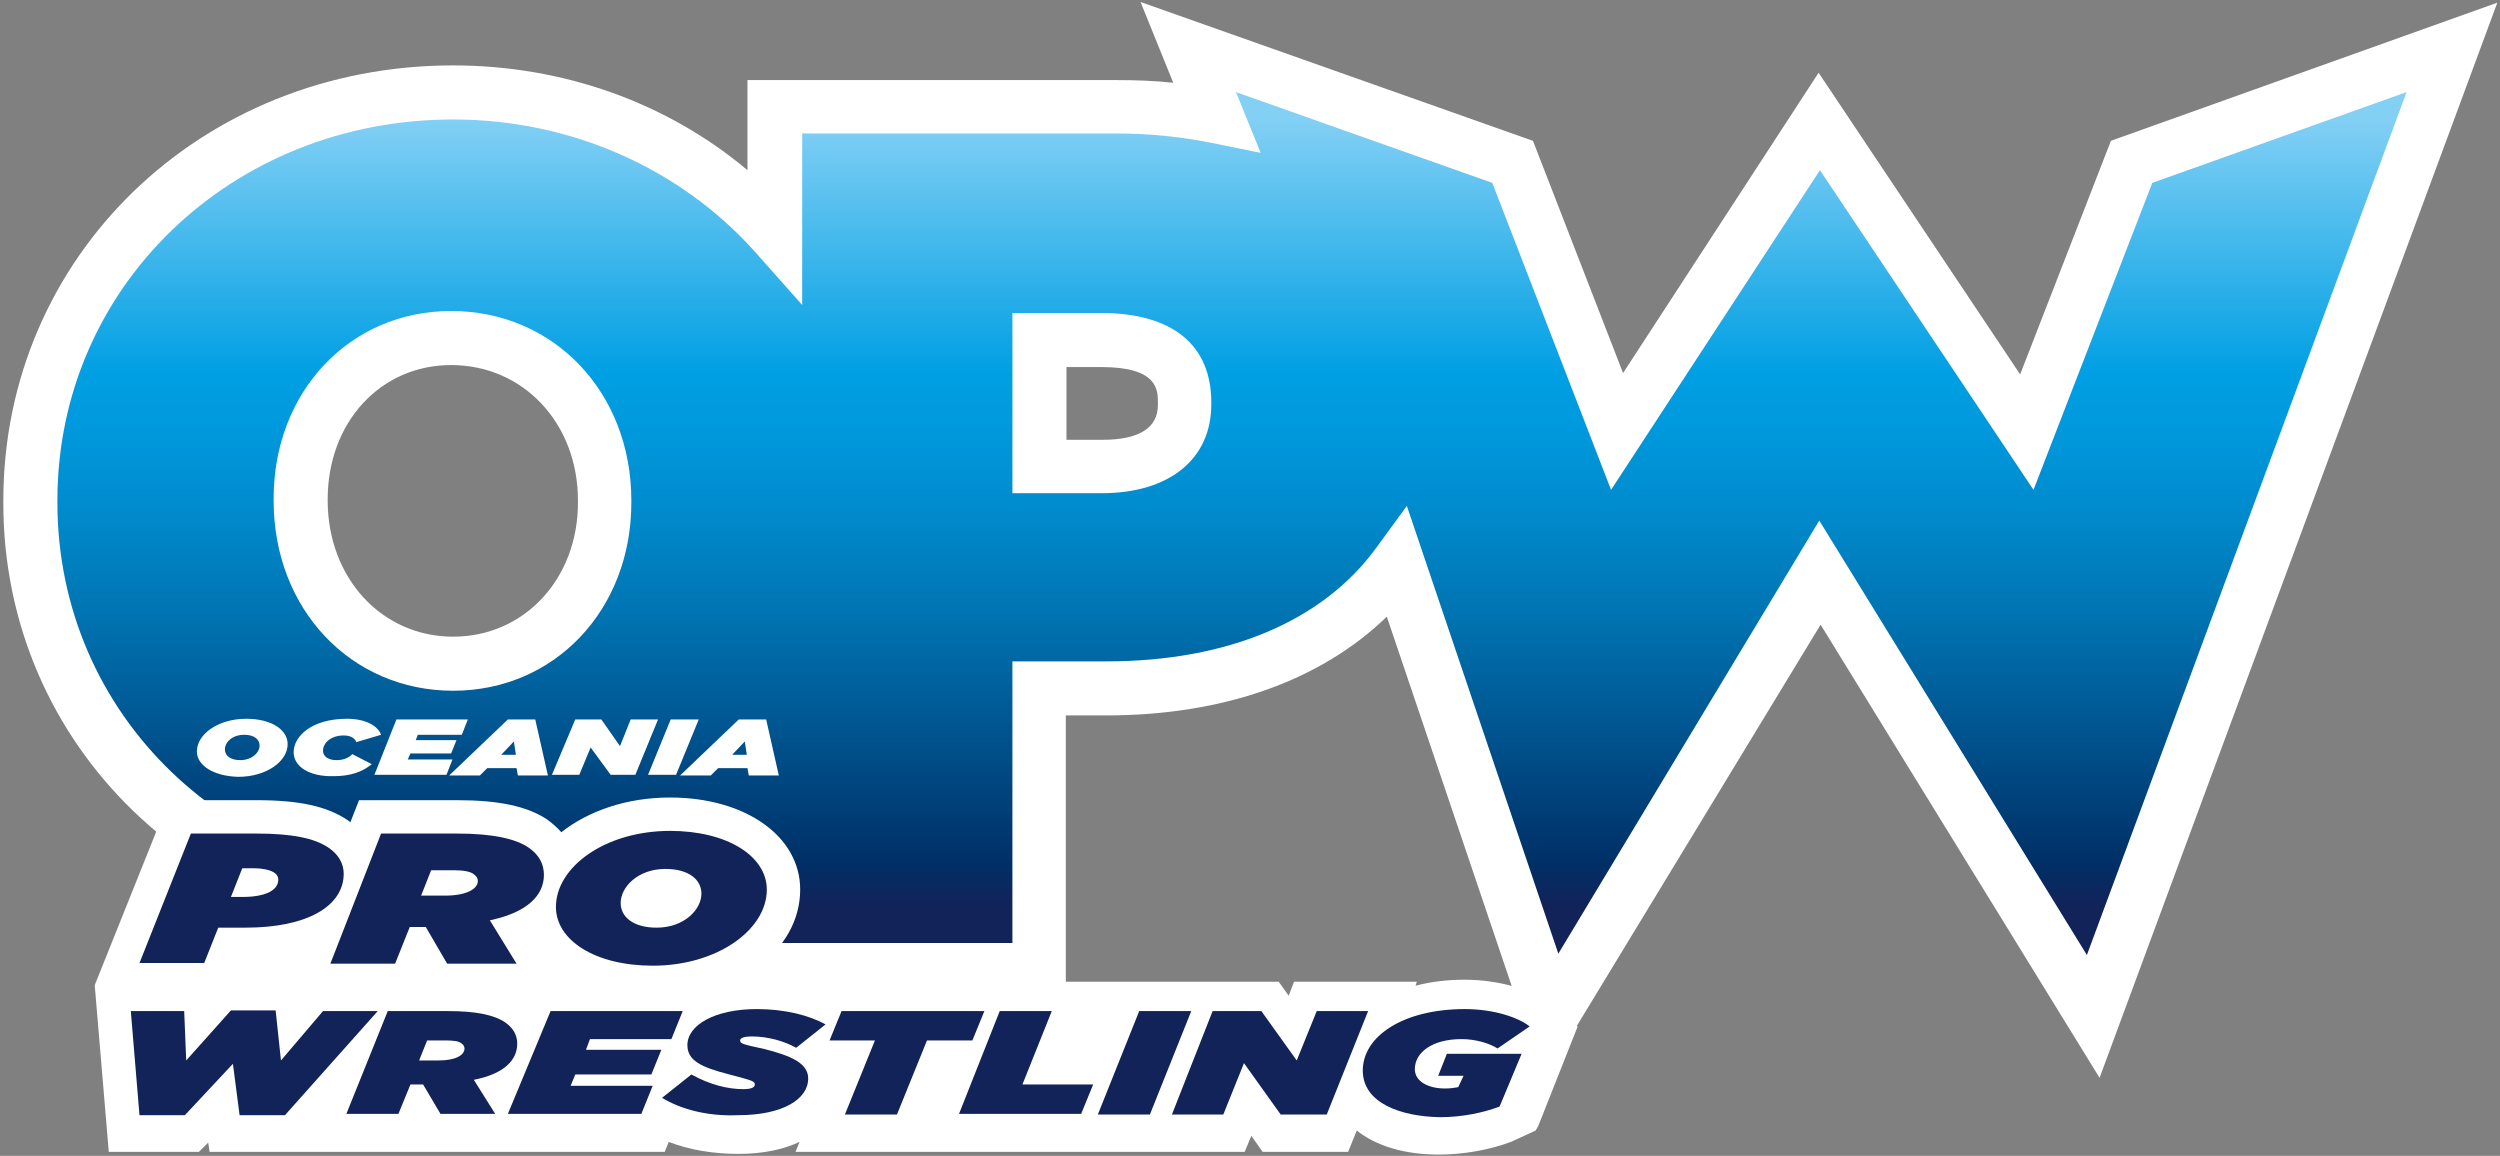
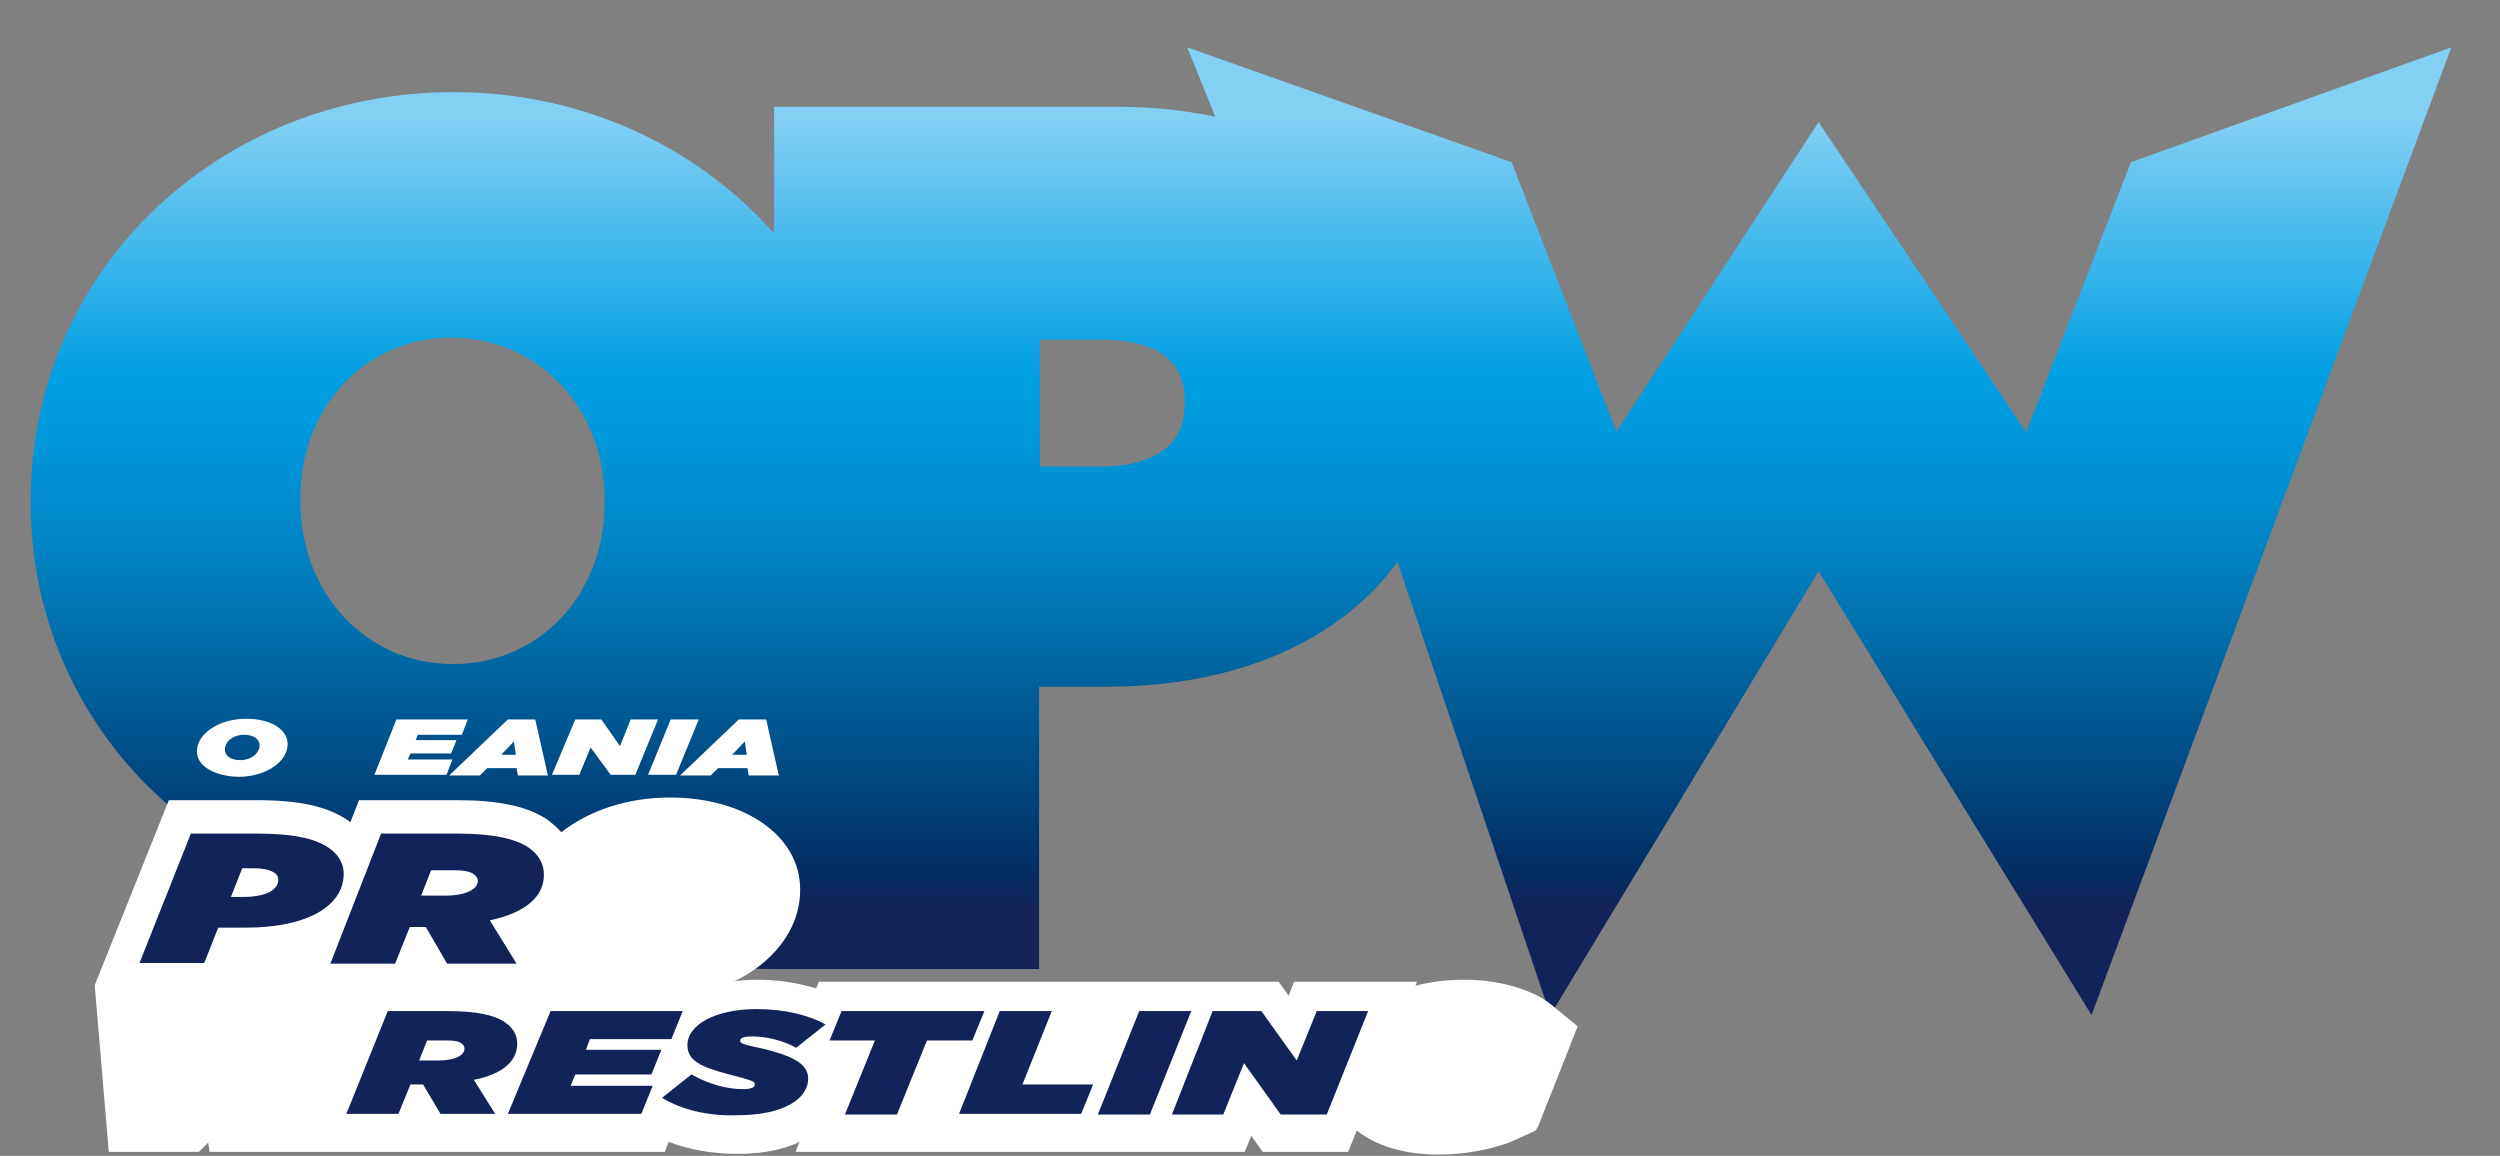
<svg xmlns="http://www.w3.org/2000/svg" version="1.1" id="Art" x="0px" y="0px" viewBox="0 0 374.6 173.2" style="enable-background:new 0 0 374.6 173.2;" xml:space="preserve">
  <rect x="0" y="0" width="374.6" height="173.2" fill="#808080" stroke="none" />
  <style type="text/css">
	.st0{fill:url(#SVGID_1_);}
	.st1{fill:#FFFFFF;}
	.st2{fill:#122359;}
</style>
  <linearGradient id="SVGID_1_" gradientUnits="userSpaceOnUse" x1="185.926" y1="135.811" x2="185.926" y2="17.698">
    <stop offset="0" style="stop-color:#122359" />
    <stop offset="5.329629e-02" style="stop-color:#002F66" />
    <stop offset="0.221" style="stop-color:#00548F" />
    <stop offset="0.372" style="stop-color:#0074B2" />
    <stop offset="0.503" style="stop-color:#008BCD" />
    <stop offset="0.609" style="stop-color:#0099DD" />
    <stop offset="0.675" style="stop-color:#009FE3" />
    <stop offset="1" style="stop-color:#83D0F5" />
  </linearGradient>
  <path class="st0" d="M319.3,24.3l-15.7,40.5l-31.1-46.5l-30.3,46.4l-15.7-40.4L177.9,7.1l4.2,10.4c-4.6-1-9.6-1.5-14.9-1.5H116v19  c-11.5-13-28.6-21.2-48.1-21.2C32.4,13.9,4.6,40.8,4.6,75v0.3c0,34.1,27.7,60.8,63,60.8c19.6,0,30.3,22.2,41.8,9l6.6,0.1h39.7v-42.3  h10c19.7,0,35.1-6.9,43.7-18.7l22.9,67.9l40.2-66.5l40.9,66.5L367.3,7.1L319.3,24.3z M90.6,75.4c0,13.7-9.8,24.1-22.7,24.1  C54.9,99.5,45,89,45,75v-0.3c0-13.7,9.7-24.1,22.6-24.1c13.1,0,23,10.5,23,24.4V75.4z M177.5,60.7c0,8.3-8.6,9.2-12.3,9.2h-9.4v-19  h9.2c12.5,0,12.5,7.1,12.5,9.4V60.7z" />
-   <path class="st1" d="M231.3,161.9l-23.5-69.5c-9.9,9.6-24.5,14.8-42.1,14.8h-6v42.3H116l-4.9-0.1c-8.4,8-17.1,2.6-24.2-1.8  c-5.8-3.6-11.8-7.3-19.3-7.3c-37.6,0-67.1-28.5-67.1-64.9V75c0-36.6,29.6-65.2,67.4-65.2c16.5,0,32.1,5.6,44.1,15.7V12h55.3  c2.9,0,5.7,0.1,8.5,0.4l-4.9-12.1l58.8,20.8l13.5,34.8l29.3-45l30.2,45.2l13.6-35l57.9-20.7l-59.6,161.1l-41.8-67.9L231.3,161.9z   M67.9,17.9C34.7,17.9,8.6,43,8.6,75v0.3c0,31.9,25.9,56.8,59,56.8c9.7,0,17.3,4.7,23.5,8.5c8.8,5.4,11.4,6.3,15.3,1.9l1.2-1.4  l8.5,0.2l35.6,0V99.1h14.1c18.1,0,32.4-6,40.4-17l4.6-6.3l22.7,67.1L272.6,78l40.1,65.1l47.9-129.3l-38.1,13.6l-17.8,46l-32-47.9  l-31.3,47.9l-17.8-46l-38.4-13.6l3.7,9.1l-7.4-1.5c-4.5-0.9-9.2-1.4-14.1-1.4h-47.2v25.7l-7.1-8C101.9,25.2,85.5,17.9,67.9,17.9z   M67.9,103.5C52.6,103.5,41,91.3,41,75v-0.3c0-16,11.4-28.1,26.6-28.1C83,46.6,94.6,58.8,94.6,75v0.3  C94.6,91.4,83.1,103.5,67.9,103.5z M67.6,54.7c-10.6,0-18.5,8.6-18.5,20.1V75c0,11.6,8.1,20.4,18.8,20.4c10.6,0,18.7-8.6,18.7-20.1  V75C86.6,63.4,78.4,54.7,67.6,54.7z M165.1,73.9h-13.4v-27H165c10.7,0,16.5,4.8,16.5,13.4v0.3C181.5,68.8,175.2,73.9,165.1,73.9z   M159.8,65.9h5.4c5.5,0,8.3-1.8,8.3-5.2v-0.3c0-2,0-5.4-8.5-5.4h-5.2V65.9z" />
  <g>
    <g>
      <g>
        <path class="st1" d="M29.5,112.6c0-2.6,3.2-4.9,7.4-4.9c3.7,0,6.2,1.6,6.2,3.8c0,2.6-3.2,4.9-7.4,4.9     C32,116.3,29.5,114.7,29.5,112.6z M38.9,111.7c0-0.9-0.8-1.6-2.3-1.6c-1.8,0-2.9,1.1-2.9,2.2c0,0.9,0.8,1.6,2.3,1.6     C37.7,113.9,38.9,112.8,38.9,111.7z" />
-         <path class="st1" d="M44,112.7c0-2.3,2.6-5,8-5c2.7,0,4.6,1,5.1,2.4l-3.7,1.1c-0.3-0.7-1-1-1.9-1c-1.9,0-3.1,1.1-3.1,2.3     c0,0.9,0.9,1.4,2,1.4c1,0,1.8-0.3,2.4-0.9l2.9,1.5c-1.3,1.1-3.1,1.8-5.7,1.8C46.4,116.4,44,114.9,44,112.7z" />
        <path class="st1" d="M59.4,107.8h10.7l-0.9,2.3h-6.6l-0.3,0.8h6.1l-0.8,2h-6.1l-0.4,0.9h6.7l-0.9,2.3H56.1L59.4,107.8z" />
        <path class="st1" d="M76.1,107.8h4.1l1.9,8.4h-4.5l-0.2-1.1h-4.4l-1.1,1.1h-4.6L76.1,107.8z M77.3,113.1l-0.3-2l-1.9,2H77.3z" />
        <path class="st1" d="M86.2,107.8h3.9l2.8,4l1.6-4h4.1l-3.4,8.3h-3.7l-3-4.1l-1.7,4.1h-4.1L86.2,107.8z" />
        <path class="st1" d="M100.5,107.8h4.2l-3.4,8.3h-4.2L100.5,107.8z" />
        <path class="st1" d="M110.7,107.8h4.1l1.9,8.4h-4.5l-0.2-1.1h-4.4l-1.1,1.1h-4.6L110.7,107.8z M111.9,113.1l-0.3-2l-1.9,2H111.9z     " />
      </g>
    </g>
    <g>
      <path class="st1" d="M230.1,169.4l0.4-0.7l5.9-14.9l-4-3.3c-2.7-2.2-7.8-3.7-12.9-3.7c-2.7,0-5.1,0.3-7.4,0.9l0.2-0.6h-18.4    l-0.8,2.1l-1.5-2.1h-68.9l-0.4,1c-2.7-0.8-5.6-1.3-8.8-1.3c-1.4,0-2.7,0.1-4,0.3H79.1l-0.7,1.7l-1.3,0c-2.4-1.1-5.4-1.7-9.5-1.7    l0,0h-0.3H54.8h-8.8l-0.2,0.2l0-0.2l-31.6,0.6l2.1,24.9h13.5l1.4-1.4l0.2,1.4h68.2l0.6-1.5c3.1,1.2,6.7,1.8,10.4,1.8    c3.8,0,6.9-0.7,9.2-1.8l-0.6,1.5h67.3l1-2.4l1.7,2.4h12.8l1.3-3.2c2.9,2.3,7.1,3.6,12.3,3.6c3.7,0,7.6-0.7,10.8-1.9L230.1,169.4z" />
      <g>
        <g>
-           <path class="st2" d="M19.6,151.5h8l0.3,7.4l6.7-7.5h6.7l0.8,7.5l6.3-7.4h8.2l-13.9,15.6h-6.8l-1-7.7l-7.2,7.7h-6.8L19.6,151.5z" />
          <path class="st2" d="M58.1,151.5h9c4.3,0,7,0.6,8.6,1.7c1.3,0.9,1.8,2,1.8,3.2c0,2.4-1.9,4.5-6.5,5.4l3.2,5.1H66l-2.6-4.4h-1.9      l-1.8,4.4h-7.8L58.1,151.5z M65.7,158.9c2.6,0,3.9-0.8,3.9-1.8c0-0.3-0.2-0.6-0.5-0.8c-0.4-0.3-1.2-0.4-2.3-0.4h-2.8l-1.2,3      H65.7z" />
          <path class="st2" d="M82.5,151.5h19.8l-1.7,4.2H88.4l-0.6,1.6h11.3l-1.5,3.7H86.2l-0.7,1.7h12.3l-1.7,4.2h-20L82.5,151.5z" />
          <path class="st2" d="M99.2,164.5l4.4-3.5c2.7,1.5,5.4,2.2,7.8,2.2c1,0,1.7-0.2,1.7-0.7c0-0.5-0.4-0.6-3.8-1.5      c-4.3-1.1-6.3-2.1-6.3-4.4c0-3,4.1-5.4,10.4-5.4c4.1,0,7.8,0.9,10.3,2.3l-4.4,3.5c-1.8-1-4.2-1.7-6.7-1.7c-1,0-1.7,0.2-1.7,0.6      c0,0.5,0.5,0.6,3.7,1.3c3.9,1,6.5,2.1,6.5,4.4c0,3.1-3.8,5.5-10.5,5.5C106,167.3,102,166.2,99.2,164.5z" />
          <path class="st2" d="M131.1,155.9h-6.8l1.8-4.4h21.4l-1.8,4.4h-6.8l-4.5,11.1h-7.8L131.1,155.9z" />
          <path class="st2" d="M149.8,151.5h7.8l-4.4,11h10.6l-1.8,4.4h-18.3L149.8,151.5z" />
          <path class="st2" d="M170.7,151.5h7.8l-6.2,15.5h-7.8L170.7,151.5z" />
          <path class="st2" d="M181.7,151.5h7.3l5.3,7.4l3-7.4h7.7l-6.2,15.5h-6.9l-5.5-7.7l-3.1,7.7h-7.7L181.7,151.5z" />
-           <path class="st2" d="M204.2,160.4c0-5.1,6-9.2,15.3-9.2c4.4,0,8.1,1.3,9.7,2.6l-4.8,3.3c-1.3-0.8-3.3-1.4-5.4-1.4      c-4.4,0-7,2-7,4.5c0,1.9,2.1,2.9,4.5,2.9c0.8,0,1.5-0.1,2-0.2l0.8-1.7h-3.8l1.3-3.3h11.2l-3.3,7.9c-2.3,0.9-5.6,1.6-8.9,1.6      C209.9,167.3,204.2,165.3,204.2,160.4z" />
        </g>
      </g>
    </g>
    <g>
      <path class="st1" d="M100.4,119.5c-6.5,0-12.2,2-16.3,5.2c-0.6-0.7-1.3-1.3-2.1-1.9c-3-2-7.3-2.9-13.5-2.9H53.8l-1.3,3.3    c-0.1-0.1-0.3-0.2-0.4-0.3c-3.1-2.1-7.3-3-13.6-3H25.3l-11.1,27.7l0.7,1.7h19.1h8h20.5h1.7h22.3l-1-1.6c0,0,7.1,2,12.3,2    c12.4,0,22.1-7.2,22.1-16.4C119.9,125.3,111.7,119.5,100.4,119.5z" />
      <g>
        <g>
          <path class="st2" d="M28.6,124.9h9.8c5.4,0,8.7,0.7,10.8,2.1c1.5,1,2.3,2.4,2.3,3.9c0,4.9-5.5,8.1-14.7,8.1h-4.1l-2.1,5.3h-9.7      L28.6,124.9z M36.3,134.4c3.7,0,5.4-1.1,5.4-2.6c0-0.4-0.2-0.8-0.7-1.1c-0.7-0.4-1.8-0.6-2.9-0.6h-1.8l-1.7,4.3H36.3z" />
          <path class="st2" d="M57.1,124.9h11.4c5.4,0,8.8,0.8,10.7,2.1c1.6,1.1,2.3,2.5,2.3,4.1c0,3-2.4,5.6-8.1,6.8l4,6.5H67l-3.2-5.5      h-2.4l-2.2,5.5h-9.7L57.1,124.9z M66.7,134.2c3.2,0,4.9-1,4.9-2.2c0-0.4-0.2-0.7-0.6-1c-0.5-0.4-1.5-0.6-2.9-0.6h-3.5l-1.5,3.8      H66.7z" />
-           <path class="st2" d="M83.3,135.9c0-6,7.4-11.4,17.1-11.4c8.6,0,14.5,3.8,14.5,8.8c0,6-7.4,11.4-17.1,11.4      C89.2,144.7,83.3,140.9,83.3,135.9z M105.1,133.9c0-2.1-1.9-3.7-5.4-3.7c-4.1,0-6.7,2.7-6.7,5.1c0,2.1,1.9,3.7,5.4,3.7      C102.5,139,105.1,136.3,105.1,133.9z" />
        </g>
      </g>
    </g>
  </g>
</svg>